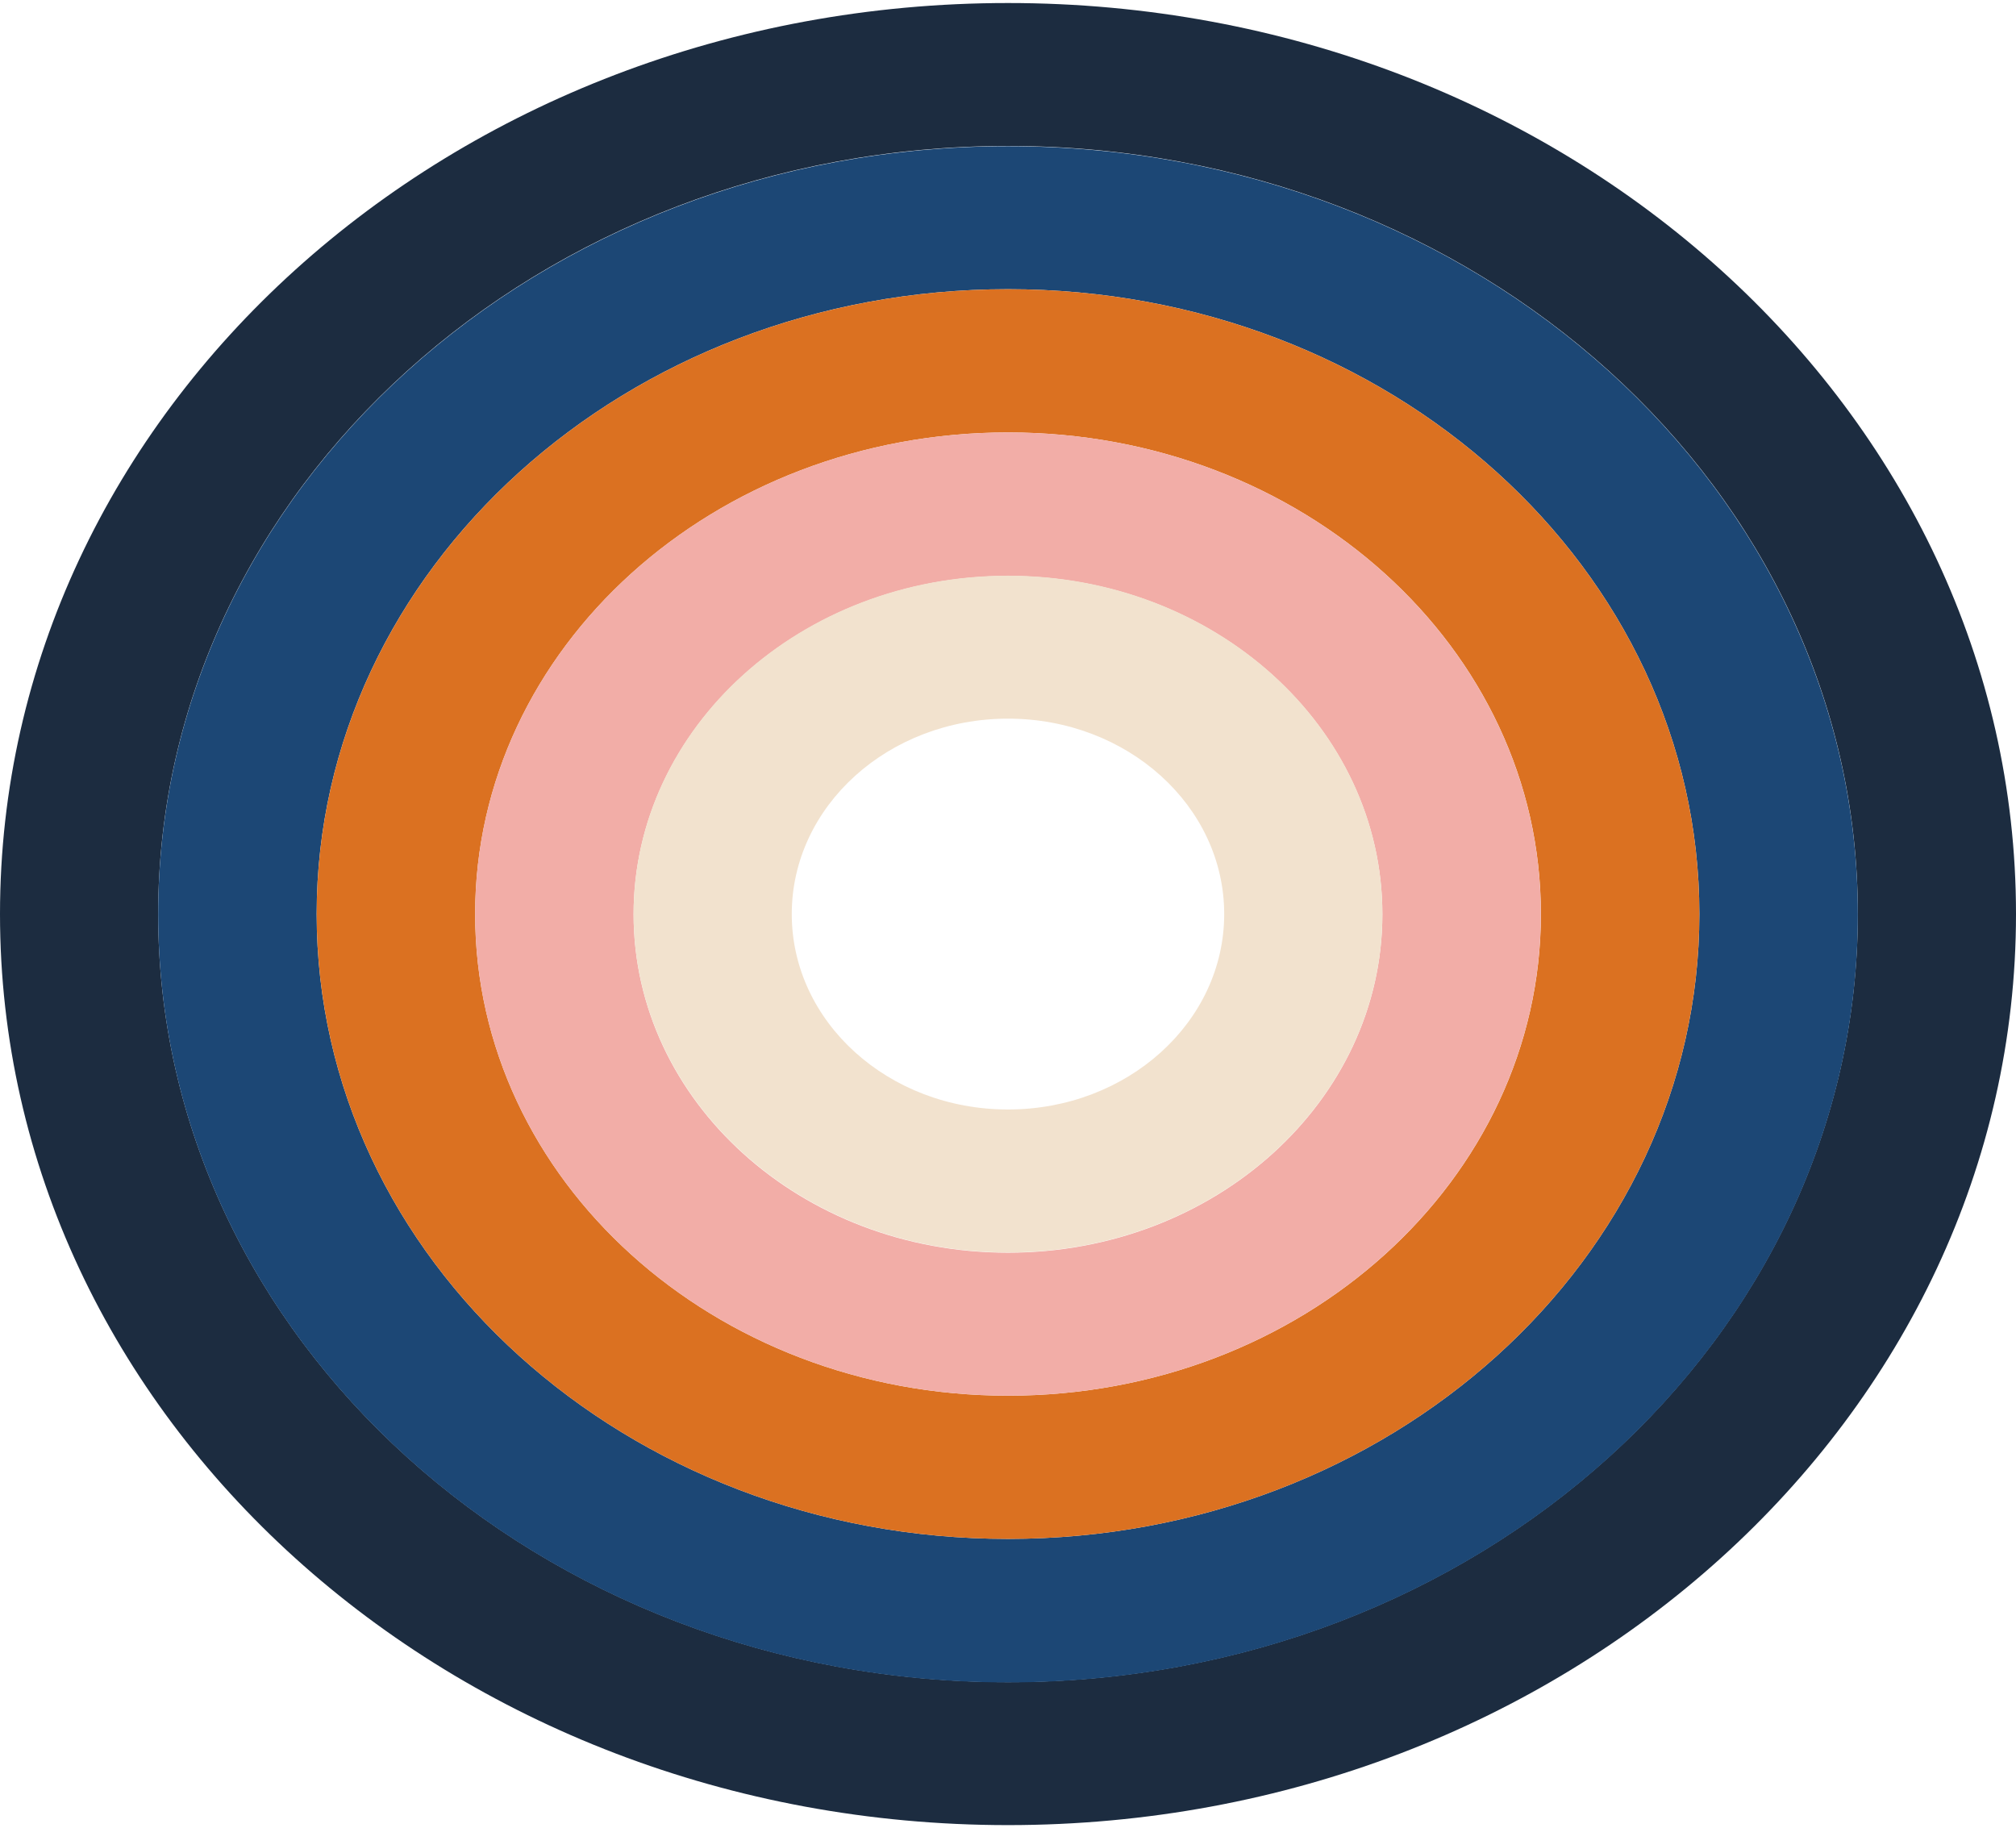
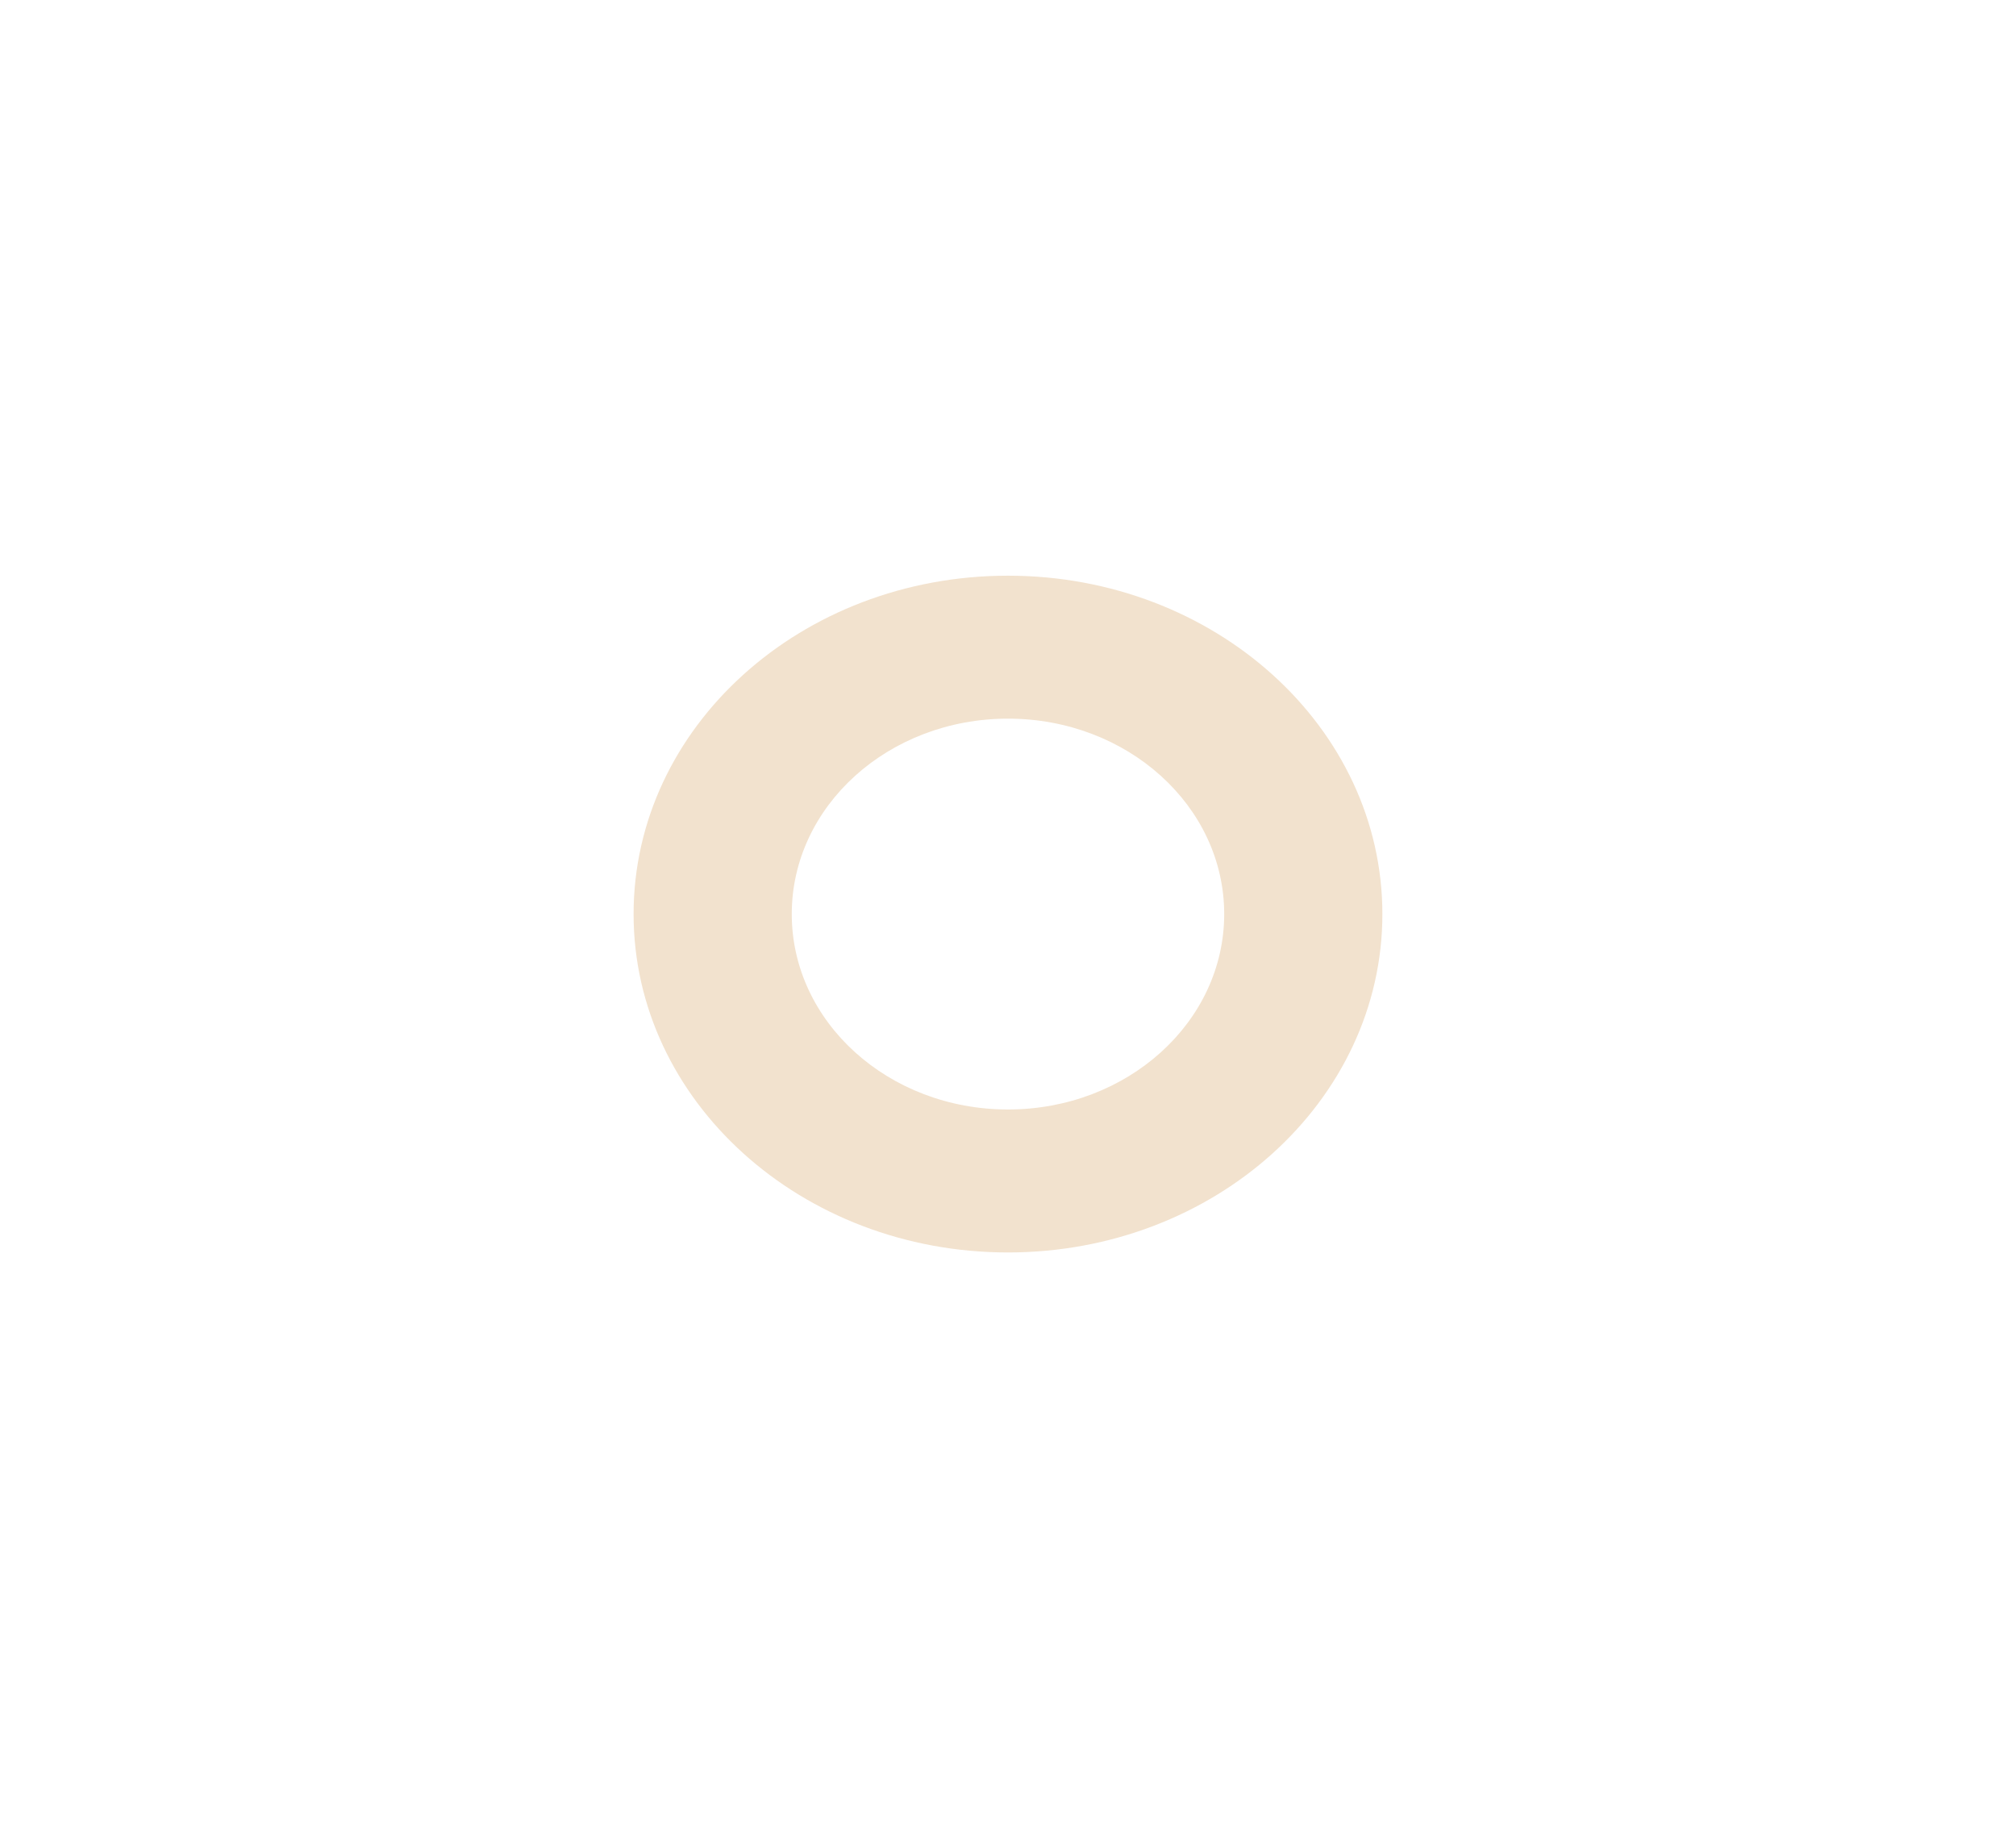
<svg xmlns="http://www.w3.org/2000/svg" width="375" height="340" viewBox="0 0 375 340" fill="none">
-   <path d="M187.5 0.562C83.924 0.562 0 76.469 0 170.037C0 263.605 83.981 339.512 187.5 339.512C291.019 339.512 375 263.605 375 170.037C375 76.469 291.076 0.562 187.5 0.562ZM187.5 312.919C100.206 312.919 29.422 248.94 29.422 170.037C29.422 91.134 100.206 27.155 187.5 27.155C274.794 27.155 345.578 91.134 345.578 170.037C345.521 248.94 274.794 312.919 187.5 312.919Z" fill="#1C2C40" />
-   <path d="M187.503 27.203C100.209 27.203 29.425 91.183 29.425 170.085C29.425 248.988 100.209 312.967 187.503 312.967C274.797 312.967 345.581 248.988 345.581 170.085C345.524 91.131 274.797 27.203 187.503 27.203ZM187.503 286.27C116.491 286.27 58.904 234.219 58.904 170.033C58.904 105.848 116.491 53.797 187.503 53.797C258.515 53.797 316.102 105.848 316.102 170.033C316.102 234.219 258.515 286.27 187.503 286.27Z" fill="#1C4775" />
-   <path d="M187.504 53.8C116.492 53.8 58.905 105.851 58.905 170.037C58.905 234.222 116.492 286.273 187.504 286.273C258.517 286.273 316.104 234.222 316.104 170.037C316.104 105.851 258.517 53.8 187.504 53.8ZM187.504 259.628C132.774 259.628 88.384 219.506 88.384 170.037C88.384 120.568 132.774 80.445 187.504 80.445C242.235 80.445 286.625 120.568 286.625 170.037C286.625 219.506 242.235 259.628 187.504 259.628Z" fill="#DB7121" />
-   <path d="M187.496 80.441C132.766 80.441 88.376 120.564 88.376 170.033C88.376 219.502 132.766 259.625 187.496 259.625C242.227 259.625 286.616 219.502 286.616 170.033C286.616 120.564 242.227 80.441 187.496 80.441ZM187.496 233.031C148.991 233.031 117.855 204.837 117.855 170.085C117.855 135.333 149.048 107.138 187.496 107.138C225.945 107.138 257.137 135.333 257.137 170.085C257.137 204.837 225.945 233.031 187.496 233.031Z" fill="#F2ADA7" />
  <path d="M187.497 107.092C148.991 107.092 117.855 135.286 117.855 170.038C117.855 204.791 149.048 232.985 187.497 232.985C225.945 232.985 257.138 204.791 257.138 170.038C257.138 135.286 225.945 107.092 187.497 107.092ZM187.497 206.391C165.273 206.391 147.277 190.125 147.277 170.038C147.277 149.951 165.273 133.685 187.497 133.685C209.72 133.685 227.716 149.951 227.716 170.038C227.716 190.125 209.72 206.391 187.497 206.391Z" fill="#F2E2CE" />
</svg>